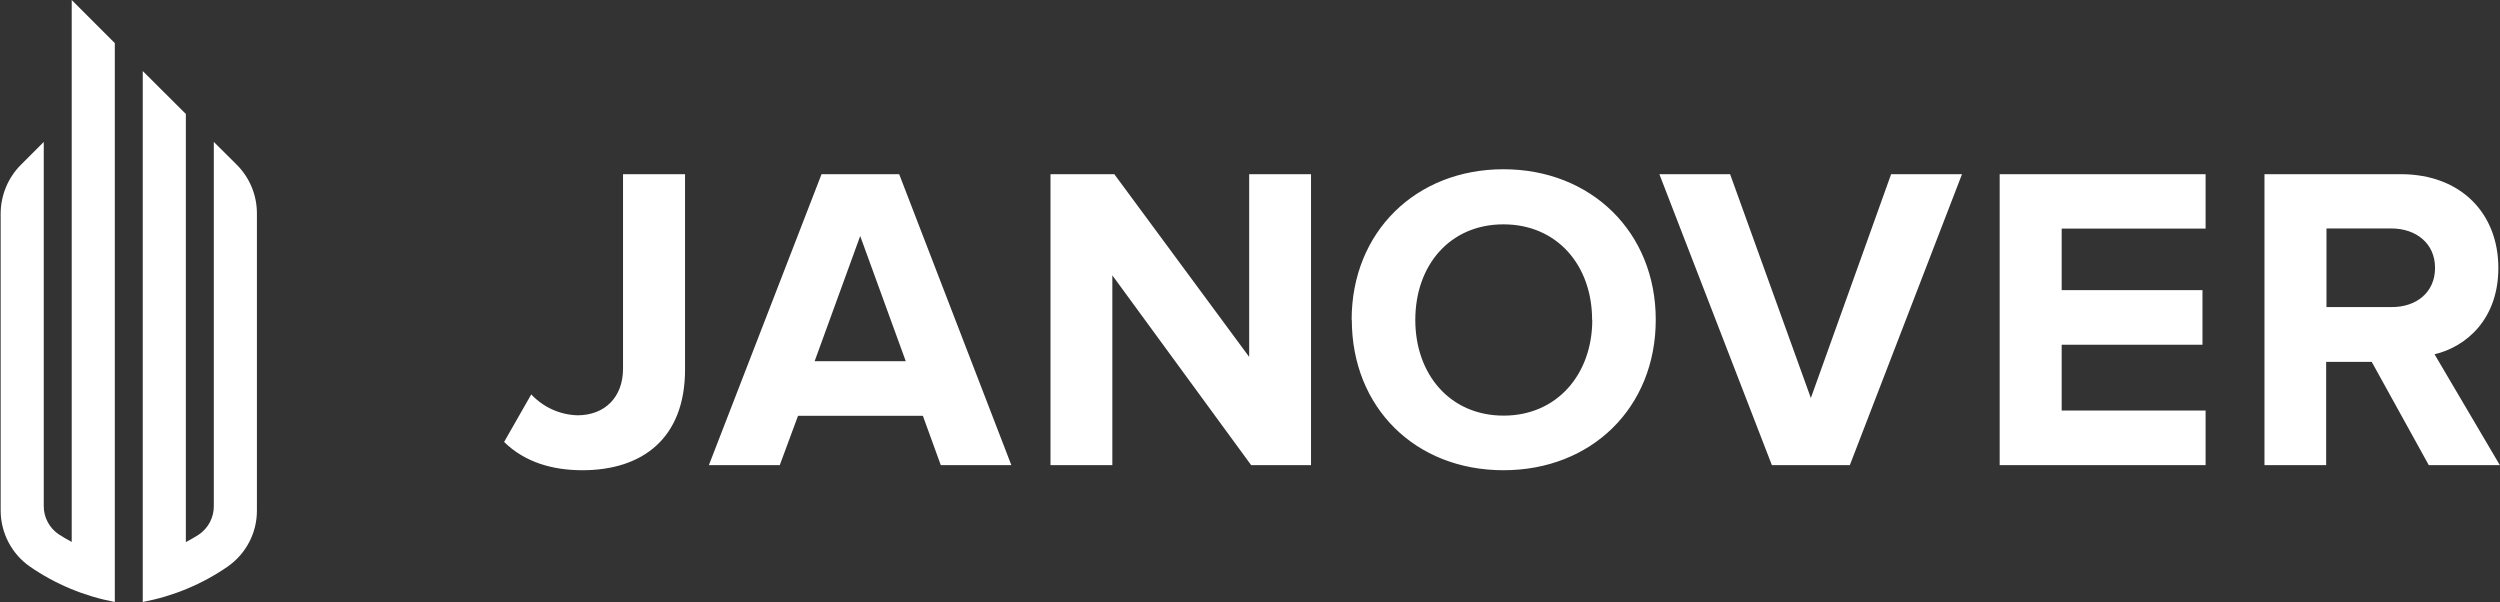
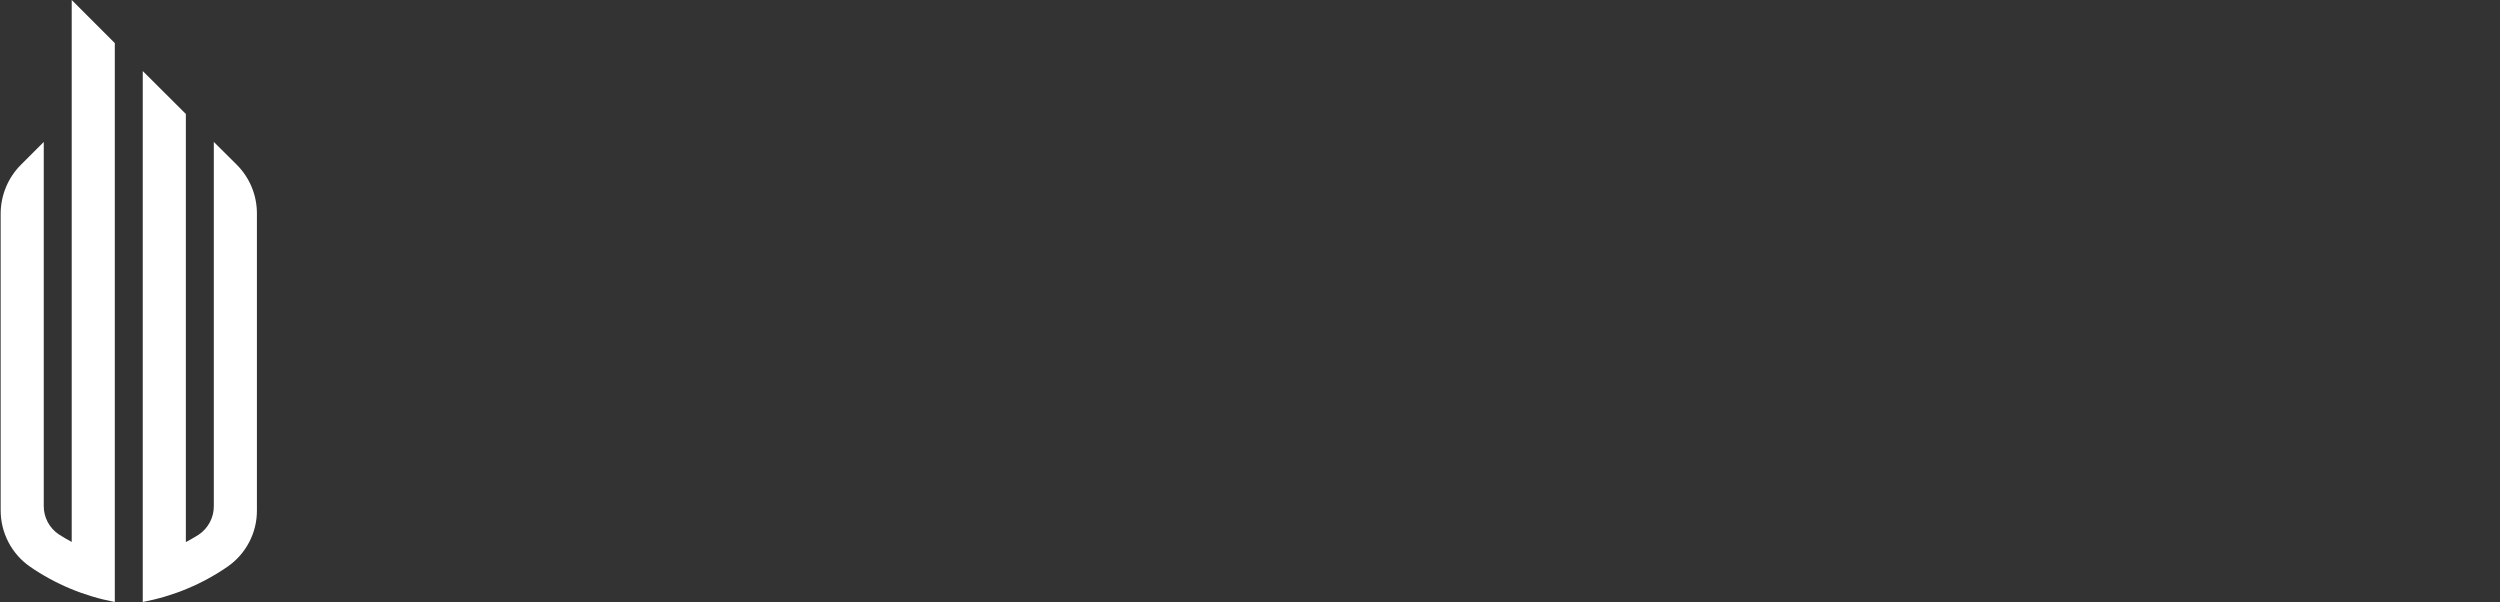
<svg xmlns="http://www.w3.org/2000/svg" version="1.2" viewBox="0 0 1520 366" width="1520" height="366">
  <rect x="0" y="0" width="1520" height="366" fill="#333333" stroke="none" />
  <title>62c34f60a9aa4b8300fc4565_janover-logo-svg</title>
  <style>
		.s0 { fill: #ffffff } 
	</style>
  <path id="Layer" fill-rule="evenodd" class="s0" d="m43.6 329.5v-260.3-69.2l26.2 26.2v339.8c-18.5-3.5-36.1-10.8-51.6-21.5-11.2-7.8-17.8-20.6-17.8-34.2v-180.6c0.1-11.1 4.5-21.7 12.3-29.5l13.9-13.9v221.2c-0.1 7 3.4 13.6 9.3 17.5 2.5 1.6 5.1 3.1 7.7 4.5zm43.2 36.5v-322.8l26.2 26.1v260.3c2.7-1.4 5.2-2.9 7.8-4.5 5.8-3.9 9.3-10.5 9.2-17.5v-221.3l13.9 13.8c7.9 7.9 12.3 18.5 12.3 29.6v180.6c0.1 13.6-6.6 26.4-17.8 34.2-15.5 10.7-33.1 18-51.6 21.5z" />
-   <path id="Layer" fill-rule="evenodd" class="s0" d="m821.8 194.4c0-53.3 39-91.5 92.3-91.5 53.3 0 92.6 38.2 92.6 91.5 0 53.4-39 91.5-92.6 91.5-53.6 0-92.2-38.1-92.2-91.5zm-470.7 58.1c16.7 0 27.7-11.1 27.7-28.3v-118.3h37.7v118.8c0 41.9-26 61.2-62.4 61.2-17.9 0-34.9-4.7-47.6-17.2l16.5-28.9c7.3 7.8 17.4 12.4 28.1 12.7zm134.1 0.3l-11.1 30h-43.1l68.5-176.9h47.2l68.2 176.9h-42.9l-10.9-30zm37.8-109.3l-27.7 76.1h55.4zm153.3 139.3h-37.6v-176.9h38.8l82 111.1v-111.1h37.6v176.9h-36.4l-84.4-115.4zm184.2-88.3c0 33.1 21.1 58.2 53.7 58.2 32.6 0 53.9-25.3 53.9-58.2h-0.1c0-33.2-21.3-58.1-53.9-58.1-32.6 0-53.6 24.9-53.6 58.1zm216.8 88.3l-68.4-176.9h43l49.1 136.1 48.8-136.1h43.1l-68.2 176.9zm263.7-176.9v33.1h-87.5v37.4h85.6v33.2h-85.6v40h87.5v33.2h-125.2v-176.9zm135.7 176.9l-34.7-62.8h-27.7v62.8h-37.5v-176.9h82.8c36.9 0 59.4 24.1 59.4 57 0 31.3-19.7 48-38.8 52.5l39.7 67.4zm-62.2-143.9v47.8h39.5c15.1 0.1 26.5-8.9 26.5-23.8v-0.1c0-14.8-11.5-23.9-26.6-23.9z" />
</svg>